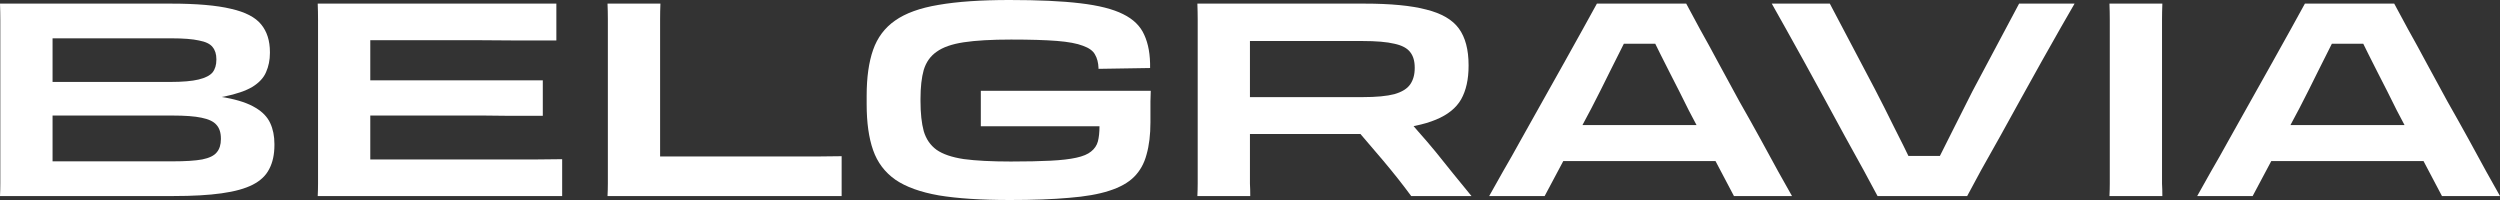
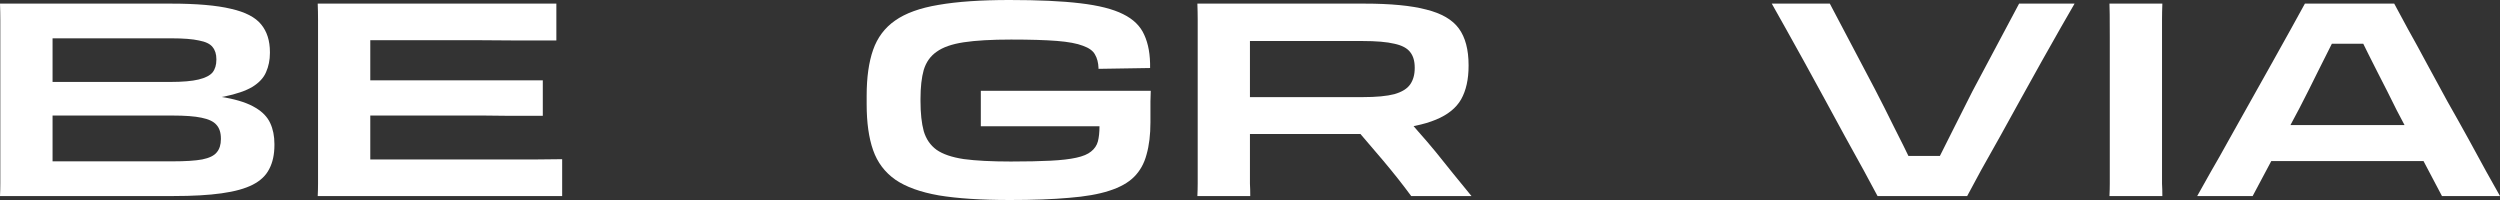
<svg xmlns="http://www.w3.org/2000/svg" width="125" height="10" viewBox="0 0 125 10" fill="none">
  <rect x="0" y="0" width="125" height="10" fill="#333333" stroke="none" />
  <path d="M112.907 8.054V6.252H122.13V8.054H112.907ZM115.245 0.181H119.711C119.894 0.515 120.125 0.944 120.405 1.468C120.695 1.983 121.007 2.552 121.34 3.176C121.673 3.79 122.017 4.422 122.372 5.073C122.737 5.714 123.087 6.337 123.42 6.943C123.753 7.548 124.054 8.099 124.323 8.596C124.602 9.093 124.828 9.495 125 9.802H122.098L119.84 5.52C119.529 4.888 119.212 4.26 118.889 3.636C118.567 3.004 118.271 2.412 118.002 1.861C117.734 1.301 117.508 0.822 117.325 0.425L118.776 2.187H115.971L117.454 0.425C117.282 0.813 117.056 1.279 116.777 1.821C116.508 2.363 116.218 2.941 115.906 3.555C115.605 4.169 115.294 4.788 114.971 5.411L112.633 9.802H109.86C110.032 9.495 110.258 9.093 110.537 8.596C110.827 8.099 111.139 7.548 111.472 6.943C111.816 6.337 112.166 5.714 112.52 5.073C112.886 4.422 113.24 3.79 113.584 3.176C113.928 2.552 114.245 1.983 114.536 1.468C114.826 0.944 115.062 0.515 115.245 0.181Z" fill="white" />
-   <path d="M105.489 7.62V1.888C105.489 1.545 105.489 1.247 105.489 0.994C105.489 0.741 105.484 0.47 105.473 0.181H108.118C108.107 0.47 108.101 0.737 108.101 0.981C108.101 1.224 108.101 1.527 108.101 1.888V7.62C108.101 7.972 108.101 8.271 108.101 8.514C108.101 8.758 108.101 8.98 108.101 9.178C108.112 9.368 108.118 9.576 108.118 9.802H105.473C105.484 9.585 105.489 9.377 105.489 9.178C105.489 8.971 105.489 8.745 105.489 8.501C105.489 8.248 105.489 7.954 105.489 7.62Z" fill="white" />
+   <path d="M105.489 7.62V1.888C105.489 0.741 105.484 0.47 105.473 0.181H108.118C108.107 0.47 108.101 0.737 108.101 0.981C108.101 1.224 108.101 1.527 108.101 1.888V7.62C108.101 7.972 108.101 8.271 108.101 8.514C108.101 8.758 108.101 8.98 108.101 9.178C108.112 9.368 108.118 9.576 108.118 9.802H105.473C105.484 9.585 105.489 9.377 105.489 9.178C105.489 8.971 105.489 8.745 105.489 8.501C105.489 8.248 105.489 7.954 105.489 7.62Z" fill="white" />
  <path d="M98.359 9.802H93.877C93.694 9.458 93.463 9.029 93.184 8.514C92.904 8 92.593 7.435 92.249 6.821C91.915 6.197 91.571 5.565 91.217 4.924C90.862 4.273 90.518 3.645 90.185 3.04C89.852 2.435 89.545 1.884 89.266 1.387C88.986 0.89 88.76 0.488 88.588 0.181H91.491L93.748 4.463C94.071 5.086 94.388 5.714 94.699 6.346C95.022 6.979 95.317 7.575 95.586 8.135C95.866 8.686 96.091 9.16 96.263 9.558L94.812 7.796H97.618L96.134 9.558C96.317 9.169 96.543 8.704 96.812 8.162C97.08 7.62 97.371 7.042 97.682 6.428C97.994 5.804 98.306 5.186 98.618 4.571L100.955 0.181H103.729C103.557 0.488 103.326 0.89 103.035 1.387C102.756 1.884 102.444 2.435 102.1 3.04C101.767 3.645 101.418 4.273 101.052 4.924C100.697 5.565 100.348 6.197 100.004 6.821C99.66 7.435 99.343 8 99.053 8.514C98.773 9.029 98.542 9.458 98.359 9.802Z" fill="white" />
-   <path d="M77.507 8.054V6.252H86.73V8.054H77.507ZM79.845 0.181H84.311C84.494 0.515 84.725 0.944 85.004 1.468C85.295 1.983 85.606 2.552 85.939 3.176C86.273 3.79 86.617 4.422 86.971 5.073C87.337 5.714 87.686 6.337 88.019 6.943C88.353 7.548 88.654 8.099 88.922 8.596C89.202 9.093 89.428 9.495 89.6 9.802H86.697L84.44 5.52C84.128 4.888 83.811 4.26 83.489 3.636C83.166 3.004 82.871 2.412 82.602 1.861C82.333 1.301 82.107 0.822 81.925 0.425L83.376 2.187H80.57L82.054 0.425C81.882 0.813 81.656 1.279 81.376 1.821C81.108 2.363 80.817 2.941 80.506 3.555C80.205 4.169 79.893 4.788 79.571 5.411L77.233 9.802H74.459C74.631 9.495 74.857 9.093 75.137 8.596C75.427 8.099 75.739 7.548 76.072 6.943C76.416 6.337 76.765 5.714 77.12 5.073C77.485 4.422 77.84 3.79 78.184 3.176C78.528 2.552 78.845 1.983 79.135 1.468C79.425 0.944 79.662 0.515 79.845 0.181Z" fill="white" />
  <path d="M69.414 6.482L70.075 5.642C70.355 5.931 70.634 6.243 70.913 6.577C71.204 6.902 71.494 7.241 71.784 7.593C72.064 7.945 72.354 8.307 72.655 8.677C72.956 9.047 73.262 9.422 73.574 9.802H70.559C70.354 9.522 70.134 9.233 69.898 8.935C69.661 8.636 69.414 8.334 69.156 8.027L67.431 6.008L69.398 6.699H61.723L60.852 4.856H68.124C68.812 4.856 69.344 4.806 69.72 4.707C70.097 4.598 70.36 4.436 70.51 4.219C70.661 4.002 70.736 3.731 70.736 3.406V3.379C70.736 3.054 70.661 2.796 70.51 2.607C70.36 2.408 70.097 2.268 69.72 2.187C69.344 2.096 68.812 2.051 68.124 2.051H60.368L59.869 0.181H68.221C69.532 0.181 70.564 0.28 71.317 0.479C72.08 0.669 72.623 0.985 72.945 1.428C73.267 1.87 73.429 2.48 73.429 3.257V3.298C73.429 3.966 73.305 4.522 73.058 4.964C72.811 5.398 72.391 5.737 71.8 5.981C71.22 6.224 70.424 6.392 69.414 6.482ZM59.885 7.62V1.888C59.885 1.536 59.885 1.234 59.885 0.981C59.885 0.728 59.879 0.461 59.869 0.181L62.497 0.439V7.62C62.497 7.972 62.497 8.271 62.497 8.514C62.497 8.758 62.497 8.98 62.497 9.178C62.508 9.368 62.513 9.576 62.513 9.802H59.869C59.879 9.585 59.885 9.377 59.885 9.178C59.885 8.971 59.885 8.745 59.885 8.501C59.885 8.248 59.885 7.954 59.885 7.62Z" fill="white" />
  <path d="M50.492 10C49.051 10 47.869 9.923 46.944 9.77C46.02 9.607 45.294 9.345 44.768 8.984C44.241 8.613 43.87 8.121 43.655 7.507C43.44 6.893 43.333 6.129 43.333 5.217V4.783C43.333 3.871 43.44 3.107 43.655 2.493C43.87 1.879 44.236 1.391 44.752 1.03C45.278 0.659 46.004 0.397 46.928 0.244C47.864 0.081 49.046 0 50.476 0C51.916 0 53.093 0.054 54.007 0.163C54.931 0.271 55.646 0.452 56.151 0.705C56.667 0.958 57.022 1.305 57.215 1.748C57.419 2.191 57.516 2.742 57.505 3.401L54.926 3.442V3.401C54.915 3.13 54.856 2.904 54.748 2.724C54.652 2.543 54.453 2.398 54.152 2.29C53.851 2.173 53.416 2.091 52.846 2.046C52.276 2.001 51.513 1.978 50.556 1.978C49.578 1.978 48.788 2.023 48.186 2.114C47.595 2.204 47.143 2.362 46.832 2.588C46.52 2.805 46.305 3.107 46.187 3.496C46.079 3.875 46.025 4.359 46.025 4.946V5.054C46.025 5.659 46.079 6.161 46.187 6.558C46.305 6.956 46.52 7.267 46.832 7.493C47.143 7.71 47.595 7.864 48.186 7.954C48.788 8.035 49.573 8.076 50.54 8.076C51.336 8.076 51.997 8.062 52.523 8.035C53.061 8.008 53.491 7.958 53.813 7.886C54.146 7.814 54.394 7.71 54.555 7.575C54.727 7.439 54.84 7.272 54.894 7.073C54.947 6.865 54.974 6.617 54.974 6.328V5.759L56.038 6.314H49.041V4.539H57.538C57.538 4.693 57.532 4.869 57.522 5.068C57.522 5.257 57.522 5.447 57.522 5.637C57.522 5.818 57.522 5.976 57.522 6.111C57.522 6.734 57.457 7.272 57.328 7.724C57.21 8.175 57 8.55 56.699 8.848C56.409 9.137 55.995 9.368 55.458 9.539C54.931 9.711 54.259 9.828 53.442 9.892C52.636 9.964 51.653 10 50.492 10Z" fill="white" />
-   <path d="M42.082 9.802H30.376C30.387 9.594 30.393 9.386 30.393 9.178C30.393 8.971 30.393 8.745 30.393 8.501C30.393 8.257 30.393 7.977 30.393 7.661V1.902C30.393 1.55 30.393 1.238 30.393 0.967C30.393 0.696 30.387 0.434 30.376 0.181H33.021C33.01 0.434 33.005 0.701 33.005 0.981C33.005 1.252 33.005 1.559 33.005 1.902V8.948L31.908 7.823H36.471C36.933 7.823 37.422 7.823 37.938 7.823C38.454 7.823 38.965 7.823 39.47 7.823C39.986 7.823 40.47 7.823 40.921 7.823C41.373 7.814 41.76 7.81 42.082 7.81V9.802Z" fill="white" />
  <path d="M15.902 7.62V1.888C15.902 1.536 15.902 1.234 15.902 0.981C15.902 0.728 15.897 0.461 15.886 0.181L18.514 0.439V9.544L15.886 9.802C15.897 9.585 15.902 9.377 15.902 9.178C15.902 8.971 15.902 8.745 15.902 8.501C15.902 8.248 15.902 7.954 15.902 7.62ZM16.434 4.016H27.14V5.791C26.517 5.791 25.963 5.791 25.48 5.791C24.996 5.782 24.566 5.777 24.19 5.777C23.814 5.777 23.459 5.777 23.126 5.777C22.803 5.777 22.481 5.777 22.158 5.777C21.846 5.777 21.513 5.777 21.159 5.777H16.434V4.016ZM20.659 7.972C21.089 7.972 21.562 7.972 22.078 7.972C22.604 7.972 23.147 7.972 23.706 7.972C24.265 7.972 24.813 7.972 25.351 7.972C25.888 7.972 26.393 7.972 26.866 7.972C27.339 7.963 27.753 7.959 28.108 7.959V9.802H15.886L16.128 7.972H20.659ZM20.223 2.01H16.144L15.886 0.181H27.818V2.024C27.205 2.024 26.56 2.024 25.883 2.024C25.216 2.015 24.544 2.01 23.867 2.01C23.201 2.01 22.556 2.01 21.932 2.01C21.309 2.01 20.739 2.01 20.223 2.01Z" fill="white" />
  <path d="M8.852 5.059V4.626C9.841 4.671 10.652 4.757 11.287 4.883C11.921 5 12.415 5.168 12.77 5.384C13.125 5.592 13.372 5.85 13.512 6.157C13.651 6.455 13.721 6.803 13.721 7.2V7.254C13.721 7.724 13.635 8.121 13.463 8.447C13.302 8.772 13.028 9.034 12.641 9.233C12.254 9.431 11.733 9.576 11.077 9.666C10.432 9.757 9.631 9.802 8.675 9.802H0L0.5 8.067H8.626C9.271 8.067 9.766 8.036 10.11 7.972C10.464 7.9 10.706 7.783 10.835 7.62C10.975 7.458 11.045 7.236 11.045 6.956V6.929C11.045 6.631 10.97 6.401 10.819 6.238C10.679 6.075 10.432 5.958 10.077 5.886C9.733 5.813 9.25 5.777 8.626 5.777H0.984V4.097H8.513C9.126 4.097 9.599 4.056 9.932 3.975C10.265 3.894 10.496 3.776 10.626 3.623C10.755 3.46 10.819 3.248 10.819 2.986V2.959C10.819 2.706 10.755 2.503 10.626 2.349C10.507 2.196 10.282 2.087 9.948 2.024C9.626 1.952 9.164 1.916 8.562 1.916H0.5L0 0.181H8.546C9.825 0.181 10.824 0.267 11.545 0.439C12.265 0.601 12.77 0.863 13.06 1.224C13.35 1.577 13.496 2.037 13.496 2.607V2.647C13.496 3 13.431 3.32 13.302 3.609C13.184 3.889 12.958 4.133 12.625 4.341C12.292 4.54 11.819 4.702 11.206 4.829C10.604 4.946 9.819 5.023 8.852 5.059ZM0.016 7.62V1.888C0.016 1.536 0.016 1.234 0.016 0.981C0.016 0.728 0.011 0.461 0 0.181L2.628 0.357V9.626L0 9.802C0.011 9.585 0.016 9.377 0.016 9.178C0.016 8.971 0.016 8.745 0.016 8.501C0.016 8.248 0.016 7.954 0.016 7.62Z" fill="white" />
</svg>